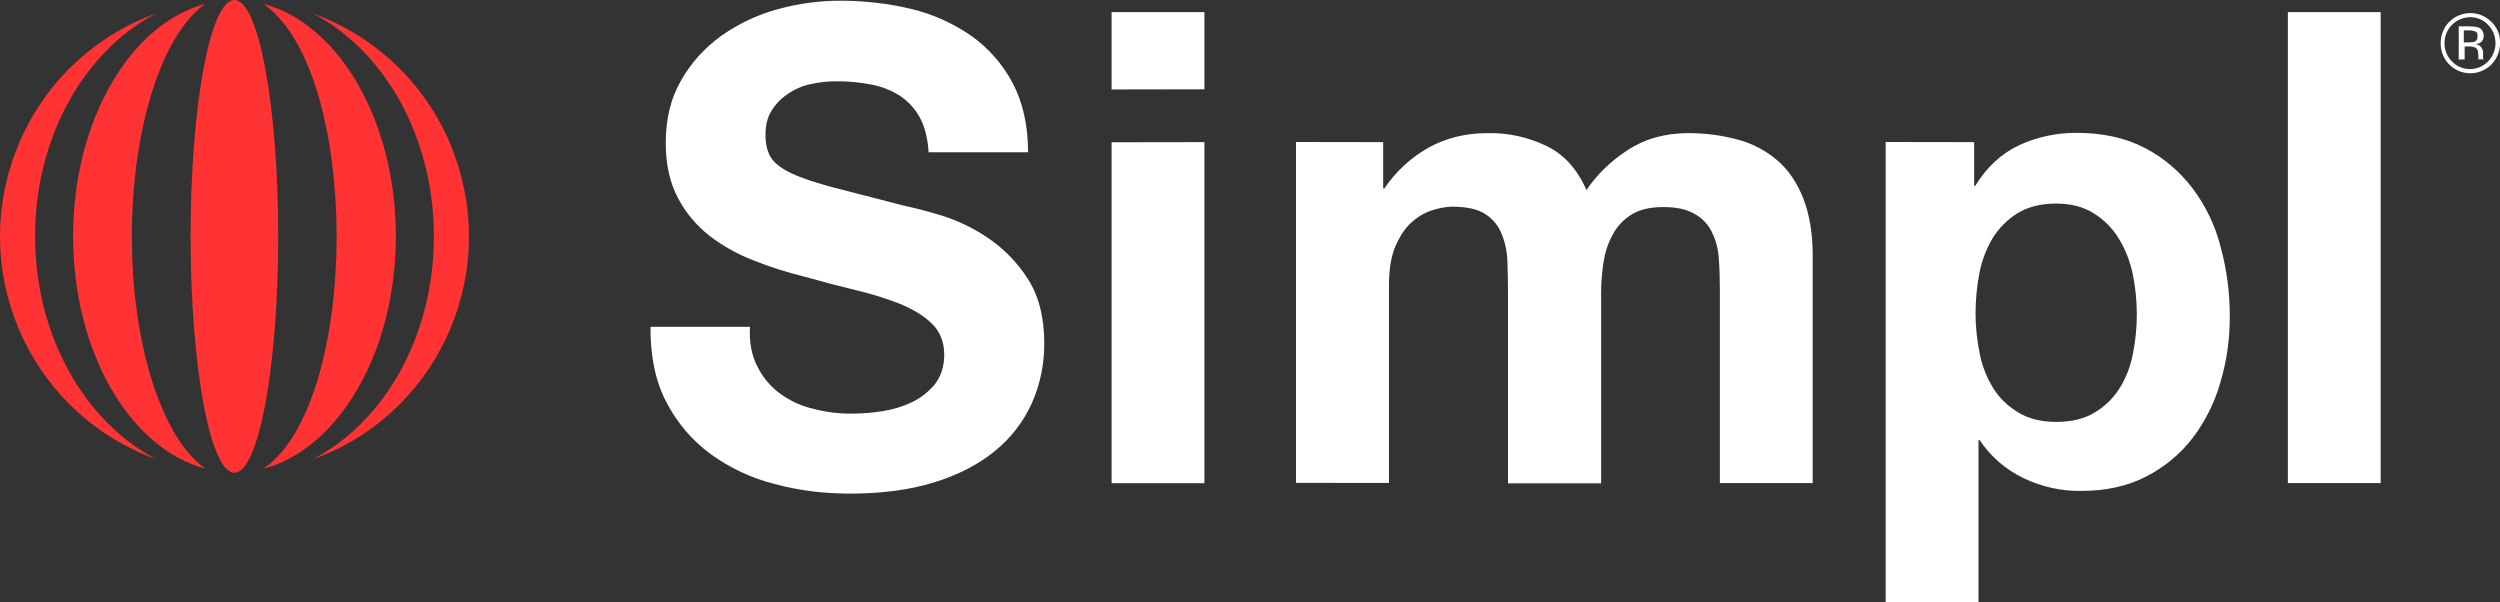
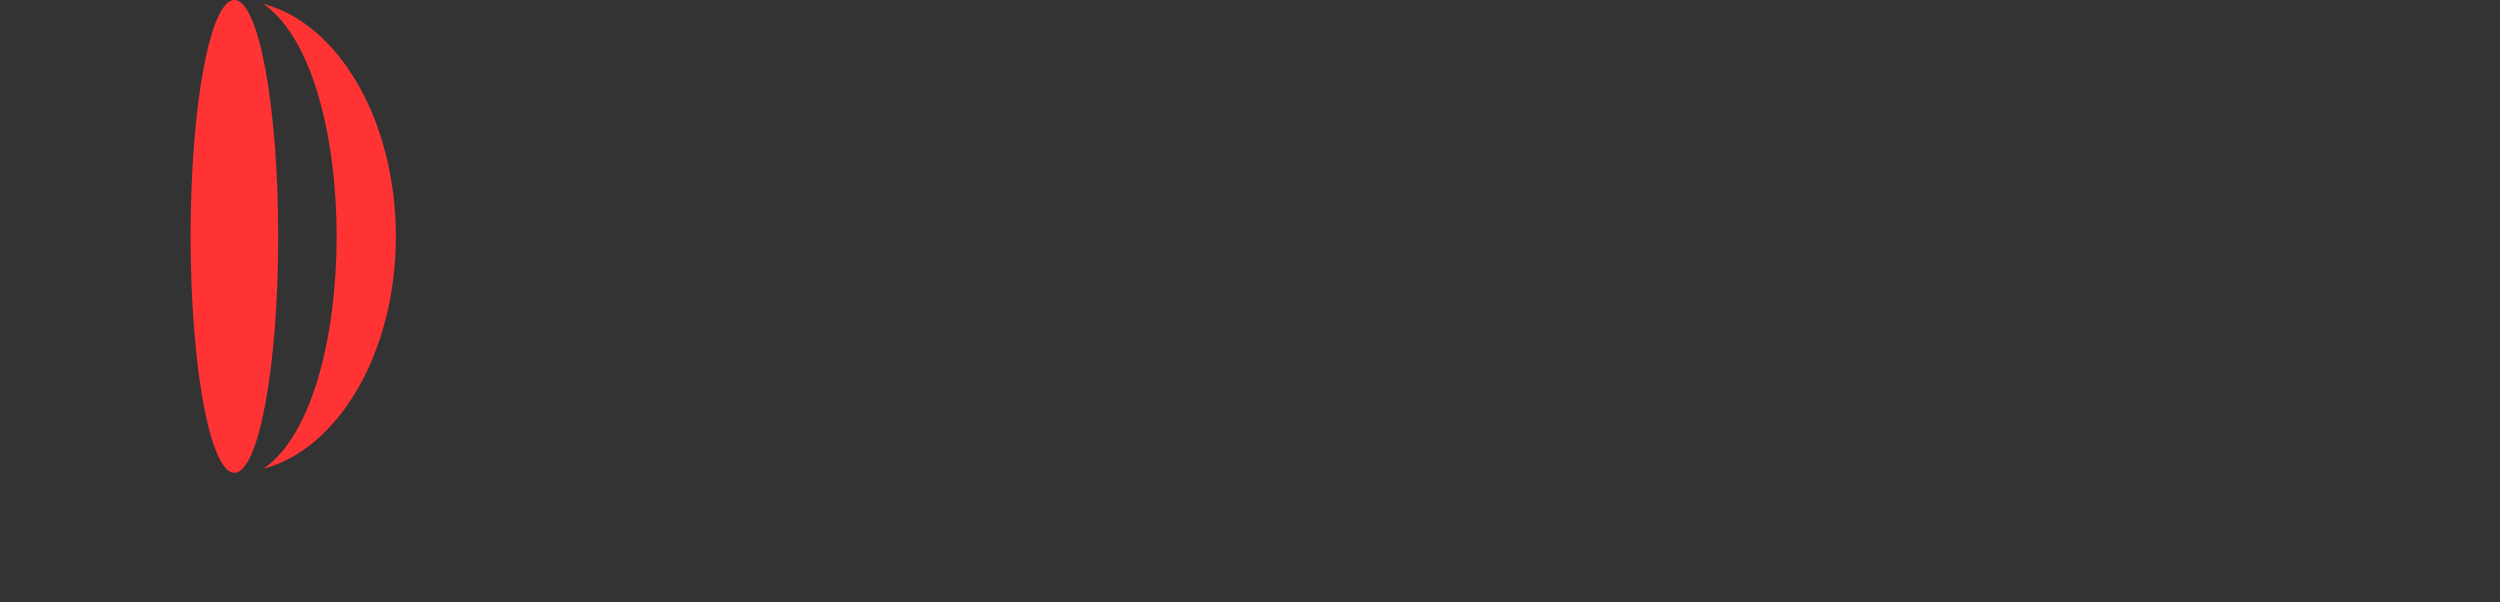
<svg xmlns="http://www.w3.org/2000/svg" id="_Слой_1" x="0px" y="0px" viewBox="0 0 1774.7 427.6" style="enable-background:new 0 0 1774.7 427.6;" xml:space="preserve">
  <rect x="0" y="0" width="1774.7" height="427.6" fill="#333333" stroke="none" />
  <style type="text/css">	.logo-white-red-0{fill:#FF3333;}	.logo-white-red-1{fill:#FFFFFF;}</style>
  <g>
    <path class="logo-white-red-0" d="M166.4,0c17.2,0,31.1,75.3,31.1,167.9s-13.9,167.7-31.1,167.7s-31.1-75.3-31.1-167.9S149.2,0,166.4,0L166.4,0z  " />
    <path class="logo-white-red-0" d="M187,2.8c53.3,14,94,82.6,94,165s-40.7,150.8-94,165C256.3,285.2,256.3,50.6,187,2.8L187,2.8z" />
-     <path class="logo-white-red-0" d="M93.6,167.7c0,78.3,22,144.2,52.3,165c-53.6-14.1-94-82.6-94-165s40.7-150.9,94-165  C115.7,23.4,93.6,89.6,93.6,167.7L93.6,167.7z" />
-     <path class="logo-white-red-0" d="M222.1,9.6c47.3,17,84.6,54.5,101.1,102c30.9,87.3-14.4,183.4-100.9,214.3c50.4-26.3,85.7-87.1,85.7-158.1  S272.6,35.8,222.2,9.6H222.1z" />
-     <path class="logo-white-red-0" d="M110.8,325.9c-86.7-31.1-132-127-101.1-214.3c16.6-47.4,53.7-85,101.1-102C60.3,35.8,24.9,96.9,24.9,167.7  S60.3,299.6,110.8,325.9L110.8,325.9z" />
  </g>
-   <path class="logo-white-red-1" d="M1768.6,45.8c-8.2,8.2-21.4,8.3-29.7,0.2c-0.1,0-0.1-0.1-0.2-0.2c-4-4-6.2-9.5-6.1-15.2 c0-5.8,2.1-11.1,6.1-15.1c8.2-8.2,21.4-8.3,29.7-0.2c0.1,0.1,0.1,0.1,0.2,0.2c4,3.8,6.4,9.4,6.2,15.1 C1774.7,36.2,1772.6,41.7,1768.6,45.8z M1740.6,17.6c-3.4,3.4-5.3,8.1-5.3,13s1.9,9.6,5.3,13c6.8,7.1,18.1,7.3,25.2,0.4 c0.2-0.1,0.3-0.3,0.4-0.4c3.4-3.4,5.3-8.1,5.3-13s-1.9-9.6-5.3-13C1759.4,10.4,1748,10.4,1740.6,17.6 C1740.7,17.6,1740.7,17.6,1740.6,17.6L1740.6,17.6z M1753.1,18.7c2.1,0,4.2,0.2,6.4,0.8c2.3,1.1,3.6,3,3.6,6 c0.1,1.9-0.8,3.7-2.3,4.7c-1,0.7-2.2,1-3.4,1.1c1.6,0.2,3.1,1.1,4,2.3c0.8,1.1,1.3,2.3,1.3,3.6v3.4c0,0.4,0,0.8,0.2,1.3l0.2,0.2 h-3.8v-3c0-2.8-0.6-4.5-2.1-5.3c-1.4-0.6-2.9-0.9-4.4-0.8h-3.2v9.2h-4.2V18.7L1753.1,18.7L1753.1,18.7L1753.1,18.7z M1757.5,22.5 c-1.5-0.7-3.2-1-4.9-0.9h-3.6v8.5h3.6c1.3,0,2.5-0.2,3.8-0.4c1.5-0.5,2.5-2,2.3-3.6C1759,24.2,1758.6,23.2,1757.5,22.5L1757.5,22.5 L1757.5,22.5z M537.8,260.5c3.8,7.5,9.3,14.1,16.1,19c7,5.1,15,8.8,23.5,10.7c9.1,2.4,18.5,3.6,28,3.4c7,0,14-0.6,21-1.7 c7.2-1.1,14.2-3.2,21-6.4c6.3-3,11.9-7.5,16.3-12.8c4.2-5.5,6.6-12.4,6.6-20.9c0-9-3-16.4-8.7-22c-5.7-5.6-13.3-10.2-22.7-14.1 c-10.3-4-20.8-7.3-31.6-9.8c-12-2.9-23.9-6-35.8-9.4c-12.3-3-24.4-6.8-36.2-11.5c-11.3-4.3-21.9-10.2-31.5-17.5 c-9.3-7.3-17-16.4-22.5-26.9c-5.7-10.7-8.7-23.7-8.7-39.1c0-17.1,3.6-32,11-44.6c7.1-12.5,16.9-23.2,28.6-31.6 c12.1-8.5,25.6-14.9,40-18.8c14.5-4,29.5-6,44.5-6c16.7,0,33.7,1.9,50,5.8c15.2,3.6,29.7,10.1,42.6,19c12.3,8.7,22.4,20.2,29.5,33.5 c7.2,13.7,11,30.1,11,49.3h-70.6c-0.6-10-2.8-18.4-6.3-24.8c-3.4-6.2-8.3-11.5-14.2-15.4c-6.2-3.9-13.1-6.6-20.3-7.9 c-8.2-1.6-16.5-2.4-24.8-2.3c-5.9,0-11.8,0.6-17.6,1.9c-5.7,1.1-11.2,3.4-16.1,6.6c-4.6,3-8.9,7.1-11.8,11.8 c-3.2,4.7-4.7,10.7-4.7,17.7c0,6.6,1.3,12,3.8,16c2.5,4.1,7.4,7.9,14.6,11.3c7.2,3.4,17.4,6.8,30.3,10.2c12.9,3.4,29.7,7.7,50.4,13 c6.2,1.3,14.8,3.4,25.9,6.8c11.7,3.6,22.7,9,32.8,15.8c11.2,7.5,20.8,17.3,28.2,28.8c7.8,11.9,11.9,27.3,11.9,46.1 c0.1,14.7-2.9,29.3-8.9,42.7c-6,13.2-15,24.8-26.3,33.9c-11.7,9.6-26.1,16.9-43.2,22.2c-17.2,5.3-37.1,7.9-59.7,7.9 c-18,0-35.8-2.1-53.2-6.8c-16.4-4.1-31.9-11.4-45.6-21.3c-13.2-9.7-23.9-22.4-31.4-36.9c-7.8-15-11.4-32.7-11.2-53.4h70.6 C531.7,243.3,533.8,252.9,537.8,260.5L537.8,260.5L537.8,260.5z M789.1,63.5V8.6H855v54.8L789.1,63.5L789.1,63.5L789.1,63.5z  M855,100.9v242.1h-65.9v-242L855,100.9L855,100.9L855,100.9z M981.9,100.9v32.9h0.8c8.1-12,18.8-21.9,31.4-29 c12.3-6.8,26.3-10.3,42-10.3c14.3-0.3,28.6,2.8,41.5,9c12.5,6,22,16.4,28.6,31.4c7.2-10.7,16.7-20.1,29-28.2 c12.3-8.1,26.7-12.2,43.4-12.2c11.9,0,23.7,1.5,35.4,4.7c10.4,2.8,19.9,7.9,28,14.9c7.8,6.8,13.8,15.8,18.2,26.9 c4.2,11.1,6.6,24.3,6.6,39.9v162h-65.9v-137c0-8.1-0.2-15.8-0.8-22.8c-0.4-6.6-2.1-12.9-5.1-18.8c-2.7-5.4-7-9.8-12.3-12.6 c-5.5-3.2-12.7-4.7-22-4.7s-16.7,1.7-22.5,5.3c-5.5,3.4-10.2,8.3-13.3,14.1c-3.4,6.2-5.5,12.8-6.6,19.6c-1.1,7.3-1.7,14.7-1.7,22.2 v134.9h-66.1v-136c0-7.3-0.2-14.3-0.4-21.4c-0.2-6.6-1.5-13.2-4-19.4c-2.3-5.9-6.3-10.9-11.7-14.3c-5.5-3.6-13.3-5.3-23.9-5.3 c-4.2,0.2-8.3,0.9-12.3,2.1c-5.5,1.5-10.6,4.3-14.8,7.9c-4.9,3.8-8.9,9.6-12.3,16.9c-3.4,7.3-5.1,16.9-5.1,28.8v140.4H920v-242 L981.9,100.9L981.9,100.9L981.9,100.9z M1401.4,100.9v31h0.8c8-13,18.2-22.6,30.7-28.6c12.8-6,26.8-9,40.9-9 c18.9,0,35.2,3.6,48.7,10.7c13.3,6.8,24.8,16.7,33.9,28.6c9.3,12.4,16.1,26.4,19.9,41.4c4.4,16,6.6,32.7,6.6,49.3 s-2.1,31.6-6.6,46.8c-4,14.3-10.7,27.8-19.7,39.7c-8.8,11.5-20.2,20.9-33.1,27.5c-13.1,6.8-28.6,10.2-46.2,10.2 c-14.2,0.2-28.3-3-41.1-9.2c-12.5-6.1-23.2-15.3-30.9-26.9h-0.8v115.2h-65.9V100.8L1401.4,100.9L1401.4,100.9L1401.4,100.9z  M1487,292.8c7.1-4.2,13.2-10.1,17.6-17.1c4.7-7.5,7.8-15.8,9.5-24.5c3.8-18.9,3.7-38.3-0.2-57.2c-1.9-8.8-5.3-17.3-10-25 c-4.5-7.2-10.6-13.3-17.8-17.7c-7.2-4.5-16.1-6.8-26.7-6.8s-19.9,2.4-27.1,6.8c-7.1,4.4-13.1,10.4-17.6,17.5 c-4.6,7.7-7.8,16-9.5,24.8c-1.9,9.6-2.8,19.3-2.8,29c0,9.6,1.1,19.2,3,28.6c1.7,8.8,5.1,17.1,9.7,24.6c4.4,7,10.6,12.8,17.8,17.1 c7.4,4.5,16.3,6.6,26.9,6.6S1479.8,297.3,1487,292.8L1487,292.8z M1690,8.6v334.3h-65.9V8.6H1690z" />
</svg>